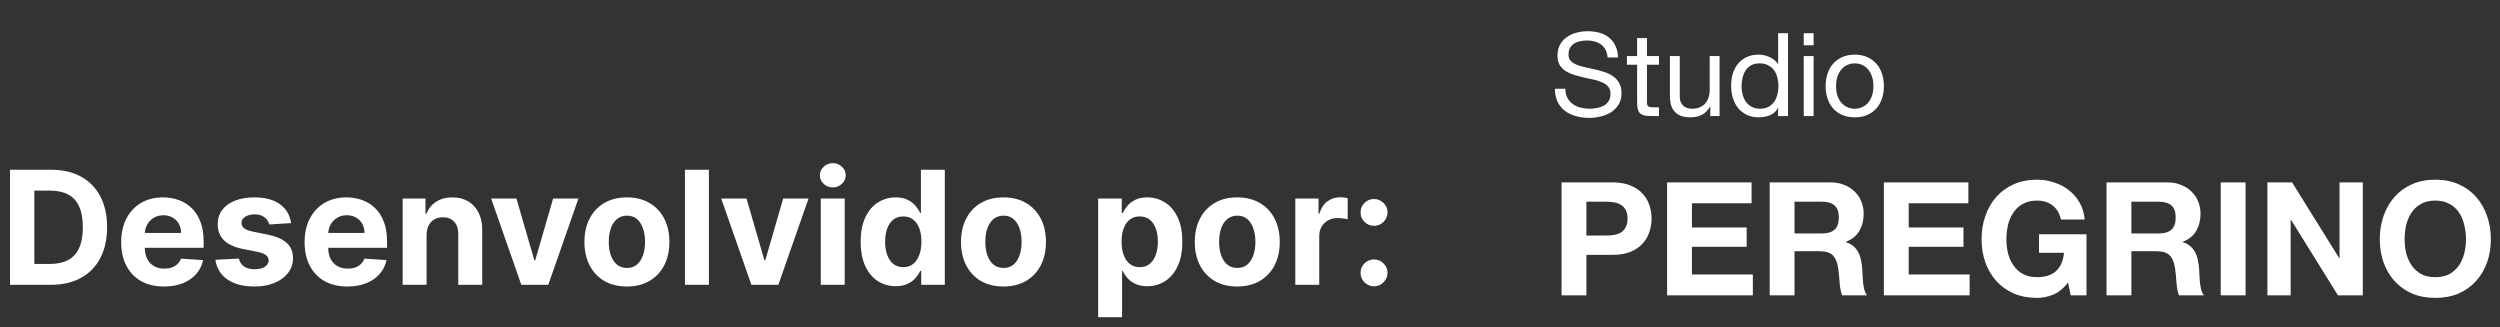
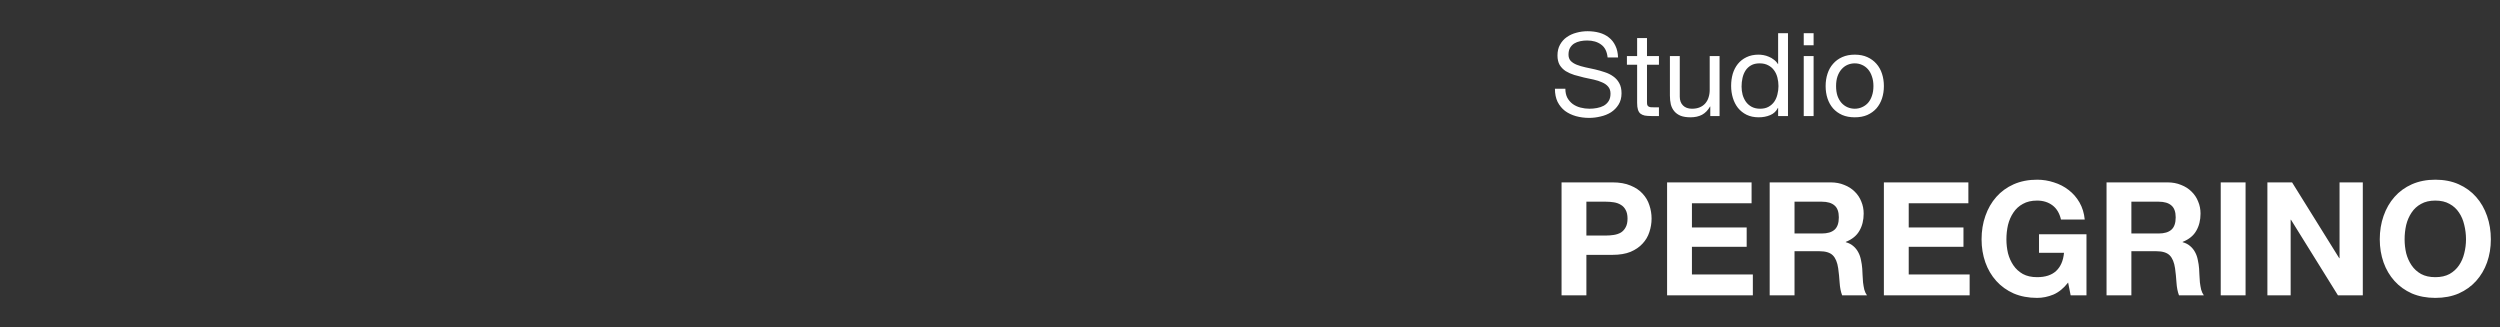
<svg xmlns="http://www.w3.org/2000/svg" width="237" height="31" viewBox="0 0 237 31" fill="none">
  <rect x="0" y="0" width="237" height="31" fill="#333333" stroke="none" />
-   <path d="M4.815 27H0.948V16.091H4.847C5.945 16.091 6.889 16.309 7.681 16.746C8.473 17.179 9.082 17.803 9.508 18.616C9.938 19.429 10.153 20.402 10.153 21.535C10.153 22.671 9.938 23.648 9.508 24.465C9.082 25.281 8.469 25.908 7.67 26.345C6.875 26.782 5.923 27 4.815 27ZM3.255 25.024H4.719C5.401 25.024 5.975 24.903 6.44 24.662C6.909 24.416 7.26 24.038 7.495 23.527C7.733 23.012 7.852 22.348 7.852 21.535C7.852 20.729 7.733 20.07 7.495 19.559C7.26 19.047 6.911 18.671 6.445 18.429C5.98 18.188 5.407 18.067 4.725 18.067H3.255V25.024ZM15.547 27.16C14.706 27.16 13.981 26.989 13.374 26.648C12.77 26.304 12.305 25.817 11.978 25.189C11.652 24.557 11.488 23.809 11.488 22.946C11.488 22.105 11.652 21.366 11.978 20.73C12.305 20.095 12.765 19.599 13.358 19.244C13.955 18.889 14.654 18.712 15.457 18.712C15.996 18.712 16.499 18.799 16.964 18.973C17.433 19.143 17.841 19.401 18.189 19.745C18.541 20.09 18.814 20.523 19.01 21.045C19.205 21.563 19.303 22.171 19.303 22.866V23.49H12.394V22.084H17.167C17.167 21.757 17.096 21.467 16.954 21.215C16.811 20.963 16.614 20.766 16.362 20.624C16.114 20.478 15.824 20.405 15.494 20.405C15.15 20.405 14.844 20.485 14.578 20.645C14.315 20.802 14.109 21.013 13.96 21.279C13.811 21.542 13.735 21.835 13.731 22.158V23.495C13.731 23.9 13.806 24.25 13.955 24.544C14.107 24.839 14.322 25.066 14.599 25.226C14.876 25.386 15.205 25.466 15.585 25.466C15.837 25.466 16.068 25.43 16.277 25.359C16.487 25.288 16.666 25.182 16.815 25.04C16.964 24.898 17.078 24.724 17.156 24.518L19.255 24.656C19.148 25.16 18.93 25.601 18.599 25.977C18.273 26.35 17.85 26.641 17.332 26.851C16.817 27.057 16.222 27.16 15.547 27.16ZM27.591 21.151L25.514 21.279C25.478 21.102 25.402 20.942 25.285 20.8C25.167 20.654 25.013 20.539 24.821 20.453C24.633 20.365 24.407 20.32 24.145 20.32C23.793 20.32 23.497 20.395 23.255 20.544C23.014 20.69 22.893 20.885 22.893 21.13C22.893 21.325 22.971 21.49 23.127 21.625C23.284 21.76 23.552 21.869 23.932 21.95L25.412 22.249C26.208 22.412 26.801 22.675 27.192 23.037C27.582 23.399 27.777 23.875 27.777 24.465C27.777 25.001 27.619 25.471 27.303 25.876C26.991 26.281 26.561 26.597 26.014 26.824C25.471 27.048 24.844 27.16 24.134 27.16C23.051 27.16 22.188 26.934 21.545 26.483C20.906 26.029 20.531 25.411 20.421 24.63L22.653 24.512C22.721 24.843 22.884 25.095 23.143 25.269C23.402 25.439 23.735 25.524 24.139 25.524C24.537 25.524 24.857 25.448 25.098 25.296C25.343 25.139 25.467 24.939 25.471 24.694C25.467 24.488 25.38 24.319 25.21 24.188C25.04 24.053 24.777 23.95 24.422 23.879L23.005 23.596C22.206 23.436 21.611 23.159 21.22 22.765C20.833 22.371 20.64 21.869 20.64 21.258C20.64 20.732 20.782 20.279 21.066 19.899C21.353 19.52 21.756 19.227 22.275 19.021C22.797 18.815 23.408 18.712 24.107 18.712C25.141 18.712 25.954 18.93 26.547 19.367C27.144 19.804 27.492 20.398 27.591 21.151ZM32.935 27.16C32.093 27.16 31.369 26.989 30.762 26.648C30.158 26.304 29.693 25.817 29.366 25.189C29.039 24.557 28.876 23.809 28.876 22.946C28.876 22.105 29.039 21.366 29.366 20.73C29.693 20.095 30.153 19.599 30.746 19.244C31.342 18.889 32.042 18.712 32.844 18.712C33.384 18.712 33.887 18.799 34.352 18.973C34.821 19.143 35.229 19.401 35.577 19.745C35.929 20.09 36.202 20.523 36.397 21.045C36.593 21.563 36.69 22.171 36.69 22.866V23.49H29.782V22.084H34.554C34.554 21.757 34.483 21.467 34.341 21.215C34.199 20.963 34.002 20.766 33.75 20.624C33.501 20.478 33.212 20.405 32.882 20.405C32.537 20.405 32.232 20.485 31.966 20.645C31.703 20.802 31.497 21.013 31.348 21.279C31.198 21.542 31.122 21.835 31.119 22.158V23.495C31.119 23.9 31.193 24.25 31.342 24.544C31.495 24.839 31.71 25.066 31.987 25.226C32.264 25.386 32.592 25.466 32.972 25.466C33.224 25.466 33.455 25.43 33.665 25.359C33.874 25.288 34.054 25.182 34.203 25.04C34.352 24.898 34.466 24.724 34.544 24.518L36.642 24.656C36.536 25.16 36.318 25.601 35.987 25.977C35.66 26.35 35.238 26.641 34.719 26.851C34.205 27.057 33.61 27.16 32.935 27.16ZM40.44 22.27V27H38.171V18.818H40.334V20.262H40.43C40.611 19.786 40.914 19.409 41.341 19.133C41.767 18.852 42.283 18.712 42.891 18.712C43.459 18.712 43.954 18.836 44.377 19.084C44.799 19.333 45.128 19.688 45.362 20.15C45.597 20.608 45.714 21.155 45.714 21.791V27H43.445V22.195C43.448 21.695 43.32 21.304 43.061 21.023C42.802 20.739 42.445 20.597 41.99 20.597C41.685 20.597 41.415 20.663 41.181 20.794C40.95 20.926 40.769 21.117 40.637 21.37C40.51 21.618 40.444 21.918 40.44 22.27ZM54.837 18.818L51.977 27H49.42L46.559 18.818H48.956L50.656 24.672H50.741L52.435 18.818H54.837ZM59.431 27.16C58.604 27.16 57.888 26.984 57.285 26.633C56.685 26.277 56.221 25.784 55.894 25.152C55.568 24.516 55.404 23.779 55.404 22.941C55.404 22.096 55.568 21.357 55.894 20.725C56.221 20.09 56.685 19.596 57.285 19.244C57.888 18.889 58.604 18.712 59.431 18.712C60.259 18.712 60.973 18.889 61.573 19.244C62.176 19.596 62.642 20.09 62.968 20.725C63.295 21.357 63.458 22.096 63.458 22.941C63.458 23.779 63.295 24.516 62.968 25.152C62.642 25.784 62.176 26.277 61.573 26.633C60.973 26.984 60.259 27.16 59.431 27.16ZM59.442 25.402C59.818 25.402 60.133 25.296 60.385 25.082C60.637 24.866 60.827 24.571 60.955 24.198C61.086 23.825 61.152 23.401 61.152 22.925C61.152 22.449 61.086 22.025 60.955 21.652C60.827 21.279 60.637 20.984 60.385 20.768C60.133 20.551 59.818 20.443 59.442 20.443C59.062 20.443 58.742 20.551 58.483 20.768C58.227 20.984 58.034 21.279 57.903 21.652C57.775 22.025 57.711 22.449 57.711 22.925C57.711 23.401 57.775 23.825 57.903 24.198C58.034 24.571 58.227 24.866 58.483 25.082C58.742 25.296 59.062 25.402 59.442 25.402ZM67.203 16.091V27H64.934V16.091H67.203ZM76.649 18.818L73.788 27H71.231L68.371 18.818H70.768L72.467 24.672H72.552L74.246 18.818H76.649ZM77.81 27V18.818H80.079V27H77.81ZM78.95 17.764C78.612 17.764 78.323 17.652 78.082 17.428C77.844 17.201 77.725 16.929 77.725 16.613C77.725 16.3 77.844 16.032 78.082 15.809C78.323 15.581 78.612 15.468 78.95 15.468C79.287 15.468 79.575 15.581 79.813 15.809C80.054 16.032 80.175 16.3 80.175 16.613C80.175 16.929 80.054 17.201 79.813 17.428C79.575 17.652 79.287 17.764 78.95 17.764ZM84.912 27.133C84.29 27.133 83.727 26.973 83.223 26.654C82.722 26.331 82.325 25.857 82.03 25.232C81.739 24.603 81.593 23.832 81.593 22.92C81.593 21.982 81.744 21.203 82.046 20.581C82.348 19.956 82.749 19.489 83.25 19.18C83.754 18.868 84.306 18.712 84.906 18.712C85.364 18.712 85.746 18.79 86.052 18.946C86.361 19.099 86.609 19.291 86.797 19.521C86.989 19.749 87.135 19.972 87.234 20.192H87.303V16.091H89.567V27H87.33V25.69H87.234C87.128 25.917 86.977 26.142 86.781 26.366C86.59 26.586 86.339 26.769 86.03 26.915C85.725 27.06 85.352 27.133 84.912 27.133ZM85.631 25.327C85.996 25.327 86.305 25.228 86.558 25.029C86.813 24.827 87.009 24.544 87.144 24.182C87.282 23.82 87.351 23.396 87.351 22.909C87.351 22.423 87.284 22 87.149 21.641C87.014 21.283 86.819 21.006 86.563 20.81C86.307 20.615 85.996 20.517 85.631 20.517C85.258 20.517 84.944 20.619 84.688 20.821C84.432 21.023 84.239 21.304 84.107 21.663C83.976 22.021 83.91 22.437 83.91 22.909C83.91 23.385 83.976 23.806 84.107 24.172C84.242 24.534 84.436 24.818 84.688 25.024C84.944 25.226 85.258 25.327 85.631 25.327ZM95.13 27.16C94.302 27.16 93.587 26.984 92.983 26.633C92.383 26.277 91.919 25.784 91.593 25.152C91.266 24.516 91.103 23.779 91.103 22.941C91.103 22.096 91.266 21.357 91.593 20.725C91.919 20.09 92.383 19.596 92.983 19.244C93.587 18.889 94.302 18.712 95.13 18.712C95.957 18.712 96.671 18.889 97.271 19.244C97.875 19.596 98.34 20.09 98.666 20.725C98.993 21.357 99.157 22.096 99.157 22.941C99.157 23.779 98.993 24.516 98.666 25.152C98.34 25.784 97.875 26.277 97.271 26.633C96.671 26.984 95.957 27.16 95.13 27.16ZM95.14 25.402C95.517 25.402 95.831 25.296 96.083 25.082C96.335 24.866 96.525 24.571 96.653 24.198C96.784 23.825 96.85 23.401 96.85 22.925C96.85 22.449 96.784 22.025 96.653 21.652C96.525 21.279 96.335 20.984 96.083 20.768C95.831 20.551 95.517 20.443 95.14 20.443C94.76 20.443 94.441 20.551 94.181 20.768C93.926 20.984 93.732 21.279 93.601 21.652C93.473 22.025 93.409 22.449 93.409 22.925C93.409 23.401 93.473 23.825 93.601 24.198C93.732 24.571 93.926 24.866 94.181 25.082C94.441 25.296 94.76 25.402 95.14 25.402ZM104.104 30.068V18.818H106.341V20.192H106.442C106.542 19.972 106.685 19.749 106.874 19.521C107.065 19.291 107.314 19.099 107.619 18.946C107.928 18.79 108.312 18.712 108.77 18.712C109.367 18.712 109.917 18.868 110.421 19.18C110.926 19.489 111.329 19.956 111.63 20.581C111.932 21.203 112.083 21.982 112.083 22.92C112.083 23.832 111.936 24.603 111.641 25.232C111.35 25.857 110.952 26.331 110.448 26.654C109.947 26.973 109.386 27.133 108.765 27.133C108.324 27.133 107.95 27.06 107.641 26.915C107.335 26.769 107.085 26.586 106.89 26.366C106.694 26.142 106.545 25.917 106.442 25.69H106.373V30.068H104.104ZM106.325 22.909C106.325 23.396 106.392 23.82 106.527 24.182C106.662 24.544 106.858 24.827 107.113 25.029C107.369 25.228 107.68 25.327 108.046 25.327C108.415 25.327 108.727 25.226 108.983 25.024C109.239 24.818 109.432 24.534 109.564 24.172C109.699 23.806 109.766 23.385 109.766 22.909C109.766 22.437 109.7 22.021 109.569 21.663C109.438 21.304 109.244 21.023 108.988 20.821C108.733 20.619 108.418 20.517 108.046 20.517C107.676 20.517 107.364 20.615 107.108 20.81C106.856 21.006 106.662 21.283 106.527 21.641C106.392 22 106.325 22.423 106.325 22.909ZM117.293 27.16C116.465 27.16 115.75 26.984 115.146 26.633C114.546 26.277 114.082 25.784 113.756 25.152C113.429 24.516 113.266 23.779 113.266 22.941C113.266 22.096 113.429 21.357 113.756 20.725C114.082 20.09 114.546 19.596 115.146 19.244C115.75 18.889 116.465 18.712 117.293 18.712C118.12 18.712 118.834 18.889 119.434 19.244C120.038 19.596 120.503 20.09 120.83 20.725C121.156 21.357 121.32 22.096 121.32 22.941C121.32 23.779 121.156 24.516 120.83 25.152C120.503 25.784 120.038 26.277 119.434 26.633C118.834 26.984 118.12 27.16 117.293 27.16ZM117.303 25.402C117.68 25.402 117.994 25.296 118.246 25.082C118.498 24.866 118.688 24.571 118.816 24.198C118.948 23.825 119.013 23.401 119.013 22.925C119.013 22.449 118.948 22.025 118.816 21.652C118.688 21.279 118.498 20.984 118.246 20.768C117.994 20.551 117.68 20.443 117.303 20.443C116.923 20.443 116.604 20.551 116.345 20.768C116.089 20.984 115.895 21.279 115.764 21.652C115.636 22.025 115.572 22.449 115.572 22.925C115.572 23.401 115.636 23.825 115.764 24.198C115.895 24.571 116.089 24.866 116.345 25.082C116.604 25.296 116.923 25.402 117.303 25.402ZM122.795 27V18.818H124.995V20.246H125.08C125.229 19.738 125.48 19.354 125.831 19.095C126.183 18.832 126.588 18.701 127.046 18.701C127.16 18.701 127.282 18.708 127.413 18.722C127.545 18.736 127.66 18.756 127.76 18.781V20.794C127.653 20.762 127.506 20.734 127.318 20.709C127.129 20.684 126.957 20.672 126.801 20.672C126.467 20.672 126.169 20.745 125.906 20.89C125.647 21.032 125.441 21.231 125.288 21.487C125.139 21.742 125.064 22.037 125.064 22.371V27H122.795ZM130.259 27.139C129.908 27.139 129.606 27.014 129.354 26.766C129.105 26.514 128.981 26.212 128.981 25.86C128.981 25.512 129.105 25.214 129.354 24.965C129.606 24.717 129.908 24.592 130.259 24.592C130.6 24.592 130.898 24.717 131.154 24.965C131.41 25.214 131.538 25.512 131.538 25.86C131.538 26.095 131.477 26.309 131.357 26.505C131.239 26.696 131.085 26.851 130.893 26.968C130.701 27.082 130.49 27.139 130.259 27.139ZM130.259 21.407C129.908 21.407 129.606 21.283 129.354 21.034C129.105 20.785 128.981 20.484 128.981 20.129C128.981 19.78 129.105 19.484 129.354 19.239C129.606 18.99 129.908 18.866 130.259 18.866C130.6 18.866 130.898 18.99 131.154 19.239C131.41 19.484 131.538 19.78 131.538 20.129C131.538 20.366 131.477 20.583 131.357 20.778C131.239 20.97 131.085 21.123 130.893 21.236C130.701 21.35 130.49 21.407 130.259 21.407Z" fill="white" />
  <path d="M150.39 22.33V19.12H152.22C152.49 19.12 152.75 19.14 153 19.18C153.25 19.22 153.47 19.3 153.66 19.42C153.85 19.53 154 19.69 154.11 19.9C154.23 20.11 154.29 20.385 154.29 20.725C154.29 21.065 154.23 21.34 154.11 21.55C154 21.76 153.85 21.925 153.66 22.045C153.47 22.155 153.25 22.23 153 22.27C152.75 22.31 152.49 22.33 152.22 22.33H150.39ZM148.035 17.29V28H150.39V24.16H152.865C153.535 24.16 154.105 24.065 154.575 23.875C155.045 23.675 155.425 23.415 155.715 23.095C156.015 22.775 156.23 22.41 156.36 22C156.5 21.58 156.57 21.155 156.57 20.725C156.57 20.285 156.5 19.86 156.36 19.45C156.23 19.04 156.015 18.675 155.715 18.355C155.425 18.035 155.045 17.78 154.575 17.59C154.105 17.39 153.535 17.29 152.865 17.29H148.035ZM158.04 17.29V28H166.17V26.02H160.395V23.395H165.585V21.565H160.395V19.27H166.05V17.29H158.04ZM170.121 22.135V19.12H172.701C173.241 19.12 173.646 19.24 173.916 19.48C174.186 19.71 174.321 20.085 174.321 20.605C174.321 21.145 174.186 21.535 173.916 21.775C173.646 22.015 173.241 22.135 172.701 22.135H170.121ZM167.766 17.29V28H170.121V23.815H172.476C173.066 23.815 173.491 23.945 173.751 24.205C174.011 24.465 174.181 24.875 174.261 25.435C174.321 25.865 174.366 26.315 174.396 26.785C174.426 27.255 174.506 27.66 174.636 28H176.991C176.881 27.85 176.796 27.67 176.736 27.46C176.686 27.24 176.646 27.01 176.616 26.77C176.596 26.53 176.581 26.295 176.571 26.065C176.561 25.835 176.551 25.635 176.541 25.465C176.521 25.195 176.481 24.925 176.421 24.655C176.371 24.385 176.286 24.14 176.166 23.92C176.046 23.69 175.891 23.495 175.701 23.335C175.511 23.165 175.271 23.04 174.981 22.96V22.93C175.581 22.69 176.011 22.34 176.271 21.88C176.541 21.42 176.676 20.875 176.676 20.245C176.676 19.835 176.601 19.455 176.451 19.105C176.311 18.745 176.101 18.43 175.821 18.16C175.551 17.89 175.221 17.68 174.831 17.53C174.451 17.37 174.021 17.29 173.541 17.29H167.766ZM178.592 17.29V28H186.722V26.02H180.947V23.395H186.137V21.565H180.947V19.27H186.602V17.29H178.592ZM196.058 26.785L196.298 28H197.798V22.21H193.298V23.965H195.668C195.598 24.715 195.348 25.29 194.918 25.69C194.498 26.08 193.898 26.275 193.118 26.275C192.588 26.275 192.138 26.175 191.768 25.975C191.398 25.765 191.098 25.49 190.868 25.15C190.638 24.81 190.468 24.43 190.358 24.01C190.258 23.58 190.208 23.14 190.208 22.69C190.208 22.22 190.258 21.765 190.358 21.325C190.468 20.885 190.638 20.495 190.868 20.155C191.098 19.805 191.398 19.53 191.768 19.33C192.138 19.12 192.588 19.015 193.118 19.015C193.688 19.015 194.173 19.165 194.573 19.465C194.973 19.765 195.243 20.215 195.383 20.815H197.633C197.573 20.205 197.408 19.665 197.138 19.195C196.868 18.725 196.523 18.33 196.103 18.01C195.693 17.69 195.228 17.45 194.708 17.29C194.198 17.12 193.668 17.035 193.118 17.035C192.298 17.035 191.558 17.18 190.898 17.47C190.248 17.76 189.698 18.16 189.248 18.67C188.798 19.18 188.453 19.78 188.213 20.47C187.973 21.15 187.853 21.89 187.853 22.69C187.853 23.47 187.973 24.2 188.213 24.88C188.453 25.55 188.798 26.135 189.248 26.635C189.698 27.135 190.248 27.53 190.898 27.82C191.558 28.1 192.298 28.24 193.118 28.24C193.638 28.24 194.153 28.135 194.663 27.925C195.173 27.705 195.638 27.325 196.058 26.785ZM202.055 22.135V19.12H204.635C205.175 19.12 205.58 19.24 205.85 19.48C206.12 19.71 206.255 20.085 206.255 20.605C206.255 21.145 206.12 21.535 205.85 21.775C205.58 22.015 205.175 22.135 204.635 22.135H202.055ZM199.7 17.29V28H202.055V23.815H204.41C205 23.815 205.425 23.945 205.685 24.205C205.945 24.465 206.115 24.875 206.195 25.435C206.255 25.865 206.3 26.315 206.33 26.785C206.36 27.255 206.44 27.66 206.57 28H208.925C208.815 27.85 208.73 27.67 208.67 27.46C208.62 27.24 208.58 27.01 208.55 26.77C208.53 26.53 208.515 26.295 208.505 26.065C208.495 25.835 208.485 25.635 208.475 25.465C208.455 25.195 208.415 24.925 208.355 24.655C208.305 24.385 208.22 24.14 208.1 23.92C207.98 23.69 207.825 23.495 207.635 23.335C207.445 23.165 207.205 23.04 206.915 22.96V22.93C207.515 22.69 207.945 22.34 208.205 21.88C208.475 21.42 208.61 20.875 208.61 20.245C208.61 19.835 208.535 19.455 208.385 19.105C208.245 18.745 208.035 18.43 207.755 18.16C207.485 17.89 207.155 17.68 206.765 17.53C206.385 17.37 205.955 17.29 205.475 17.29H199.7ZM210.525 17.29V28H212.88V17.29H210.525ZM214.949 17.29V28H217.154V20.83H217.184L221.639 28H223.994V17.29H221.789V24.475H221.759L217.289 17.29H214.949ZM227.957 22.69C227.957 22.22 228.007 21.765 228.107 21.325C228.217 20.885 228.387 20.495 228.617 20.155C228.847 19.805 229.147 19.53 229.517 19.33C229.887 19.12 230.337 19.015 230.867 19.015C231.397 19.015 231.847 19.12 232.217 19.33C232.587 19.53 232.887 19.805 233.117 20.155C233.347 20.495 233.512 20.885 233.612 21.325C233.722 21.765 233.777 22.22 233.777 22.69C233.777 23.14 233.722 23.58 233.612 24.01C233.512 24.43 233.347 24.81 233.117 25.15C232.887 25.49 232.587 25.765 232.217 25.975C231.847 26.175 231.397 26.275 230.867 26.275C230.337 26.275 229.887 26.175 229.517 25.975C229.147 25.765 228.847 25.49 228.617 25.15C228.387 24.81 228.217 24.43 228.107 24.01C228.007 23.58 227.957 23.14 227.957 22.69ZM225.602 22.69C225.602 23.47 225.722 24.2 225.962 24.88C226.202 25.55 226.547 26.135 226.997 26.635C227.447 27.135 227.997 27.53 228.647 27.82C229.307 28.1 230.047 28.24 230.867 28.24C231.697 28.24 232.437 28.1 233.087 27.82C233.737 27.53 234.287 27.135 234.737 26.635C235.187 26.135 235.532 25.55 235.772 24.88C236.012 24.2 236.132 23.47 236.132 22.69C236.132 21.89 236.012 21.15 235.772 20.47C235.532 19.78 235.187 19.18 234.737 18.67C234.287 18.16 233.737 17.76 233.087 17.47C232.437 17.18 231.697 17.035 230.867 17.035C230.047 17.035 229.307 17.18 228.647 17.47C227.997 17.76 227.447 18.16 226.997 18.67C226.547 19.18 226.202 19.78 225.962 20.47C225.722 21.15 225.602 21.89 225.602 22.69Z" fill="white" />
  <path d="M152.401 5.445H153.391C153.376 5.012 153.292 4.642 153.138 4.334C152.991 4.019 152.786 3.758 152.522 3.553C152.265 3.348 151.965 3.197 151.62 3.102C151.275 3.007 150.901 2.959 150.498 2.959C150.139 2.959 149.787 3.007 149.442 3.102C149.105 3.19 148.8 3.329 148.529 3.52C148.265 3.703 148.052 3.942 147.891 4.235C147.73 4.521 147.649 4.862 147.649 5.258C147.649 5.617 147.719 5.918 147.858 6.16C148.005 6.395 148.195 6.589 148.43 6.743C148.672 6.89 148.943 7.011 149.244 7.106C149.545 7.194 149.849 7.275 150.157 7.348C150.472 7.414 150.78 7.48 151.081 7.546C151.382 7.612 151.649 7.7 151.884 7.81C152.126 7.913 152.317 8.048 152.456 8.217C152.603 8.386 152.676 8.606 152.676 8.877C152.676 9.163 152.617 9.398 152.5 9.581C152.383 9.764 152.229 9.911 152.038 10.021C151.847 10.124 151.631 10.197 151.389 10.241C151.154 10.285 150.92 10.307 150.685 10.307C150.392 10.307 150.106 10.27 149.827 10.197C149.548 10.124 149.303 10.01 149.09 9.856C148.885 9.702 148.716 9.508 148.584 9.273C148.459 9.031 148.397 8.745 148.397 8.415H147.407C147.407 8.892 147.491 9.306 147.66 9.658C147.836 10.003 148.071 10.289 148.364 10.516C148.665 10.736 149.009 10.901 149.398 11.011C149.794 11.121 150.212 11.176 150.652 11.176C151.011 11.176 151.371 11.132 151.73 11.044C152.097 10.963 152.427 10.831 152.72 10.648C153.013 10.457 153.252 10.215 153.435 9.922C153.626 9.621 153.721 9.262 153.721 8.844C153.721 8.455 153.648 8.133 153.501 7.876C153.362 7.619 153.171 7.407 152.929 7.238C152.694 7.069 152.427 6.937 152.126 6.842C151.825 6.739 151.517 6.651 151.202 6.578C150.894 6.505 150.59 6.439 150.289 6.38C149.988 6.314 149.717 6.233 149.475 6.138C149.24 6.043 149.05 5.922 148.903 5.775C148.764 5.621 148.694 5.423 148.694 5.181C148.694 4.924 148.742 4.712 148.837 4.543C148.94 4.367 149.072 4.228 149.233 4.125C149.402 4.022 149.592 3.949 149.805 3.905C150.018 3.861 150.234 3.839 150.454 3.839C150.997 3.839 151.44 3.967 151.785 4.224C152.137 4.473 152.342 4.88 152.401 5.445ZM156.135 5.313V3.608H155.2V5.313H154.232V6.138H155.2V9.757C155.2 10.021 155.225 10.234 155.277 10.395C155.328 10.556 155.405 10.681 155.508 10.769C155.618 10.857 155.757 10.919 155.926 10.956C156.102 10.985 156.311 11 156.553 11H157.268V10.175H156.839C156.692 10.175 156.571 10.171 156.476 10.164C156.388 10.149 156.318 10.124 156.267 10.087C156.215 10.05 156.179 9.999 156.157 9.933C156.142 9.867 156.135 9.779 156.135 9.669V6.138H157.268V5.313H156.135ZM163.015 11V5.313H162.08V8.525C162.08 8.782 162.043 9.02 161.97 9.24C161.904 9.453 161.801 9.64 161.662 9.801C161.522 9.962 161.346 10.087 161.134 10.175C160.928 10.263 160.683 10.307 160.397 10.307C160.037 10.307 159.755 10.204 159.55 9.999C159.344 9.794 159.242 9.515 159.242 9.163V5.313H158.307V9.053C158.307 9.361 158.336 9.643 158.395 9.9C158.461 10.149 158.571 10.366 158.725 10.549C158.879 10.732 159.08 10.875 159.33 10.978C159.579 11.073 159.891 11.121 160.265 11.121C160.683 11.121 161.046 11.04 161.354 10.879C161.662 10.71 161.915 10.45 162.113 10.098H162.135V11H163.015ZM165.101 8.206C165.101 7.927 165.13 7.656 165.189 7.392C165.248 7.128 165.343 6.893 165.475 6.688C165.607 6.483 165.783 6.318 166.003 6.193C166.223 6.068 166.491 6.006 166.806 6.006C167.129 6.006 167.404 6.068 167.631 6.193C167.858 6.31 168.042 6.468 168.181 6.666C168.328 6.864 168.434 7.095 168.5 7.359C168.566 7.616 168.599 7.883 168.599 8.162C168.599 8.426 168.566 8.686 168.5 8.943C168.441 9.2 168.342 9.431 168.203 9.636C168.064 9.834 167.884 9.995 167.664 10.12C167.444 10.245 167.176 10.307 166.861 10.307C166.56 10.307 166.296 10.248 166.069 10.131C165.849 10.014 165.666 9.856 165.519 9.658C165.38 9.46 165.273 9.236 165.2 8.987C165.134 8.73 165.101 8.47 165.101 8.206ZM169.501 11V3.146H168.566V6.072H168.544C168.441 5.903 168.313 5.764 168.159 5.654C168.012 5.537 167.855 5.445 167.686 5.379C167.517 5.306 167.349 5.254 167.18 5.225C167.011 5.196 166.854 5.181 166.707 5.181C166.274 5.181 165.893 5.262 165.563 5.423C165.24 5.577 164.969 5.79 164.749 6.061C164.536 6.325 164.375 6.637 164.265 6.996C164.162 7.355 164.111 7.737 164.111 8.14C164.111 8.543 164.166 8.925 164.276 9.284C164.386 9.643 164.547 9.959 164.76 10.23C164.98 10.501 165.251 10.718 165.574 10.879C165.904 11.04 166.289 11.121 166.729 11.121C167.125 11.121 167.488 11.051 167.818 10.912C168.148 10.773 168.39 10.545 168.544 10.23H168.566V11H169.501ZM171.929 4.29V3.146H170.994V4.29H171.929ZM170.994 5.313V11H171.929V5.313H170.994ZM174.06 8.162C174.06 7.817 174.104 7.513 174.192 7.249C174.287 6.978 174.415 6.75 174.577 6.567C174.738 6.384 174.925 6.244 175.138 6.149C175.358 6.054 175.589 6.006 175.831 6.006C176.073 6.006 176.3 6.054 176.513 6.149C176.733 6.244 176.923 6.384 177.085 6.567C177.246 6.75 177.371 6.978 177.459 7.249C177.554 7.513 177.602 7.817 177.602 8.162C177.602 8.507 177.554 8.815 177.459 9.086C177.371 9.35 177.246 9.574 177.085 9.757C176.923 9.933 176.733 10.069 176.513 10.164C176.3 10.259 176.073 10.307 175.831 10.307C175.589 10.307 175.358 10.259 175.138 10.164C174.925 10.069 174.738 9.933 174.577 9.757C174.415 9.574 174.287 9.35 174.192 9.086C174.104 8.815 174.06 8.507 174.06 8.162ZM173.07 8.162C173.07 8.58 173.128 8.969 173.246 9.328C173.363 9.687 173.539 10.003 173.774 10.274C174.008 10.538 174.298 10.747 174.643 10.901C174.987 11.048 175.383 11.121 175.831 11.121C176.285 11.121 176.681 11.048 177.019 10.901C177.363 10.747 177.653 10.538 177.888 10.274C178.122 10.003 178.298 9.687 178.416 9.328C178.533 8.969 178.592 8.58 178.592 8.162C178.592 7.744 178.533 7.355 178.416 6.996C178.298 6.629 178.122 6.314 177.888 6.05C177.653 5.779 177.363 5.566 177.019 5.412C176.681 5.258 176.285 5.181 175.831 5.181C175.383 5.181 174.987 5.258 174.643 5.412C174.298 5.566 174.008 5.779 173.774 6.05C173.539 6.314 173.363 6.629 173.246 6.996C173.128 7.355 173.07 7.744 173.07 8.162Z" fill="white" />
</svg>